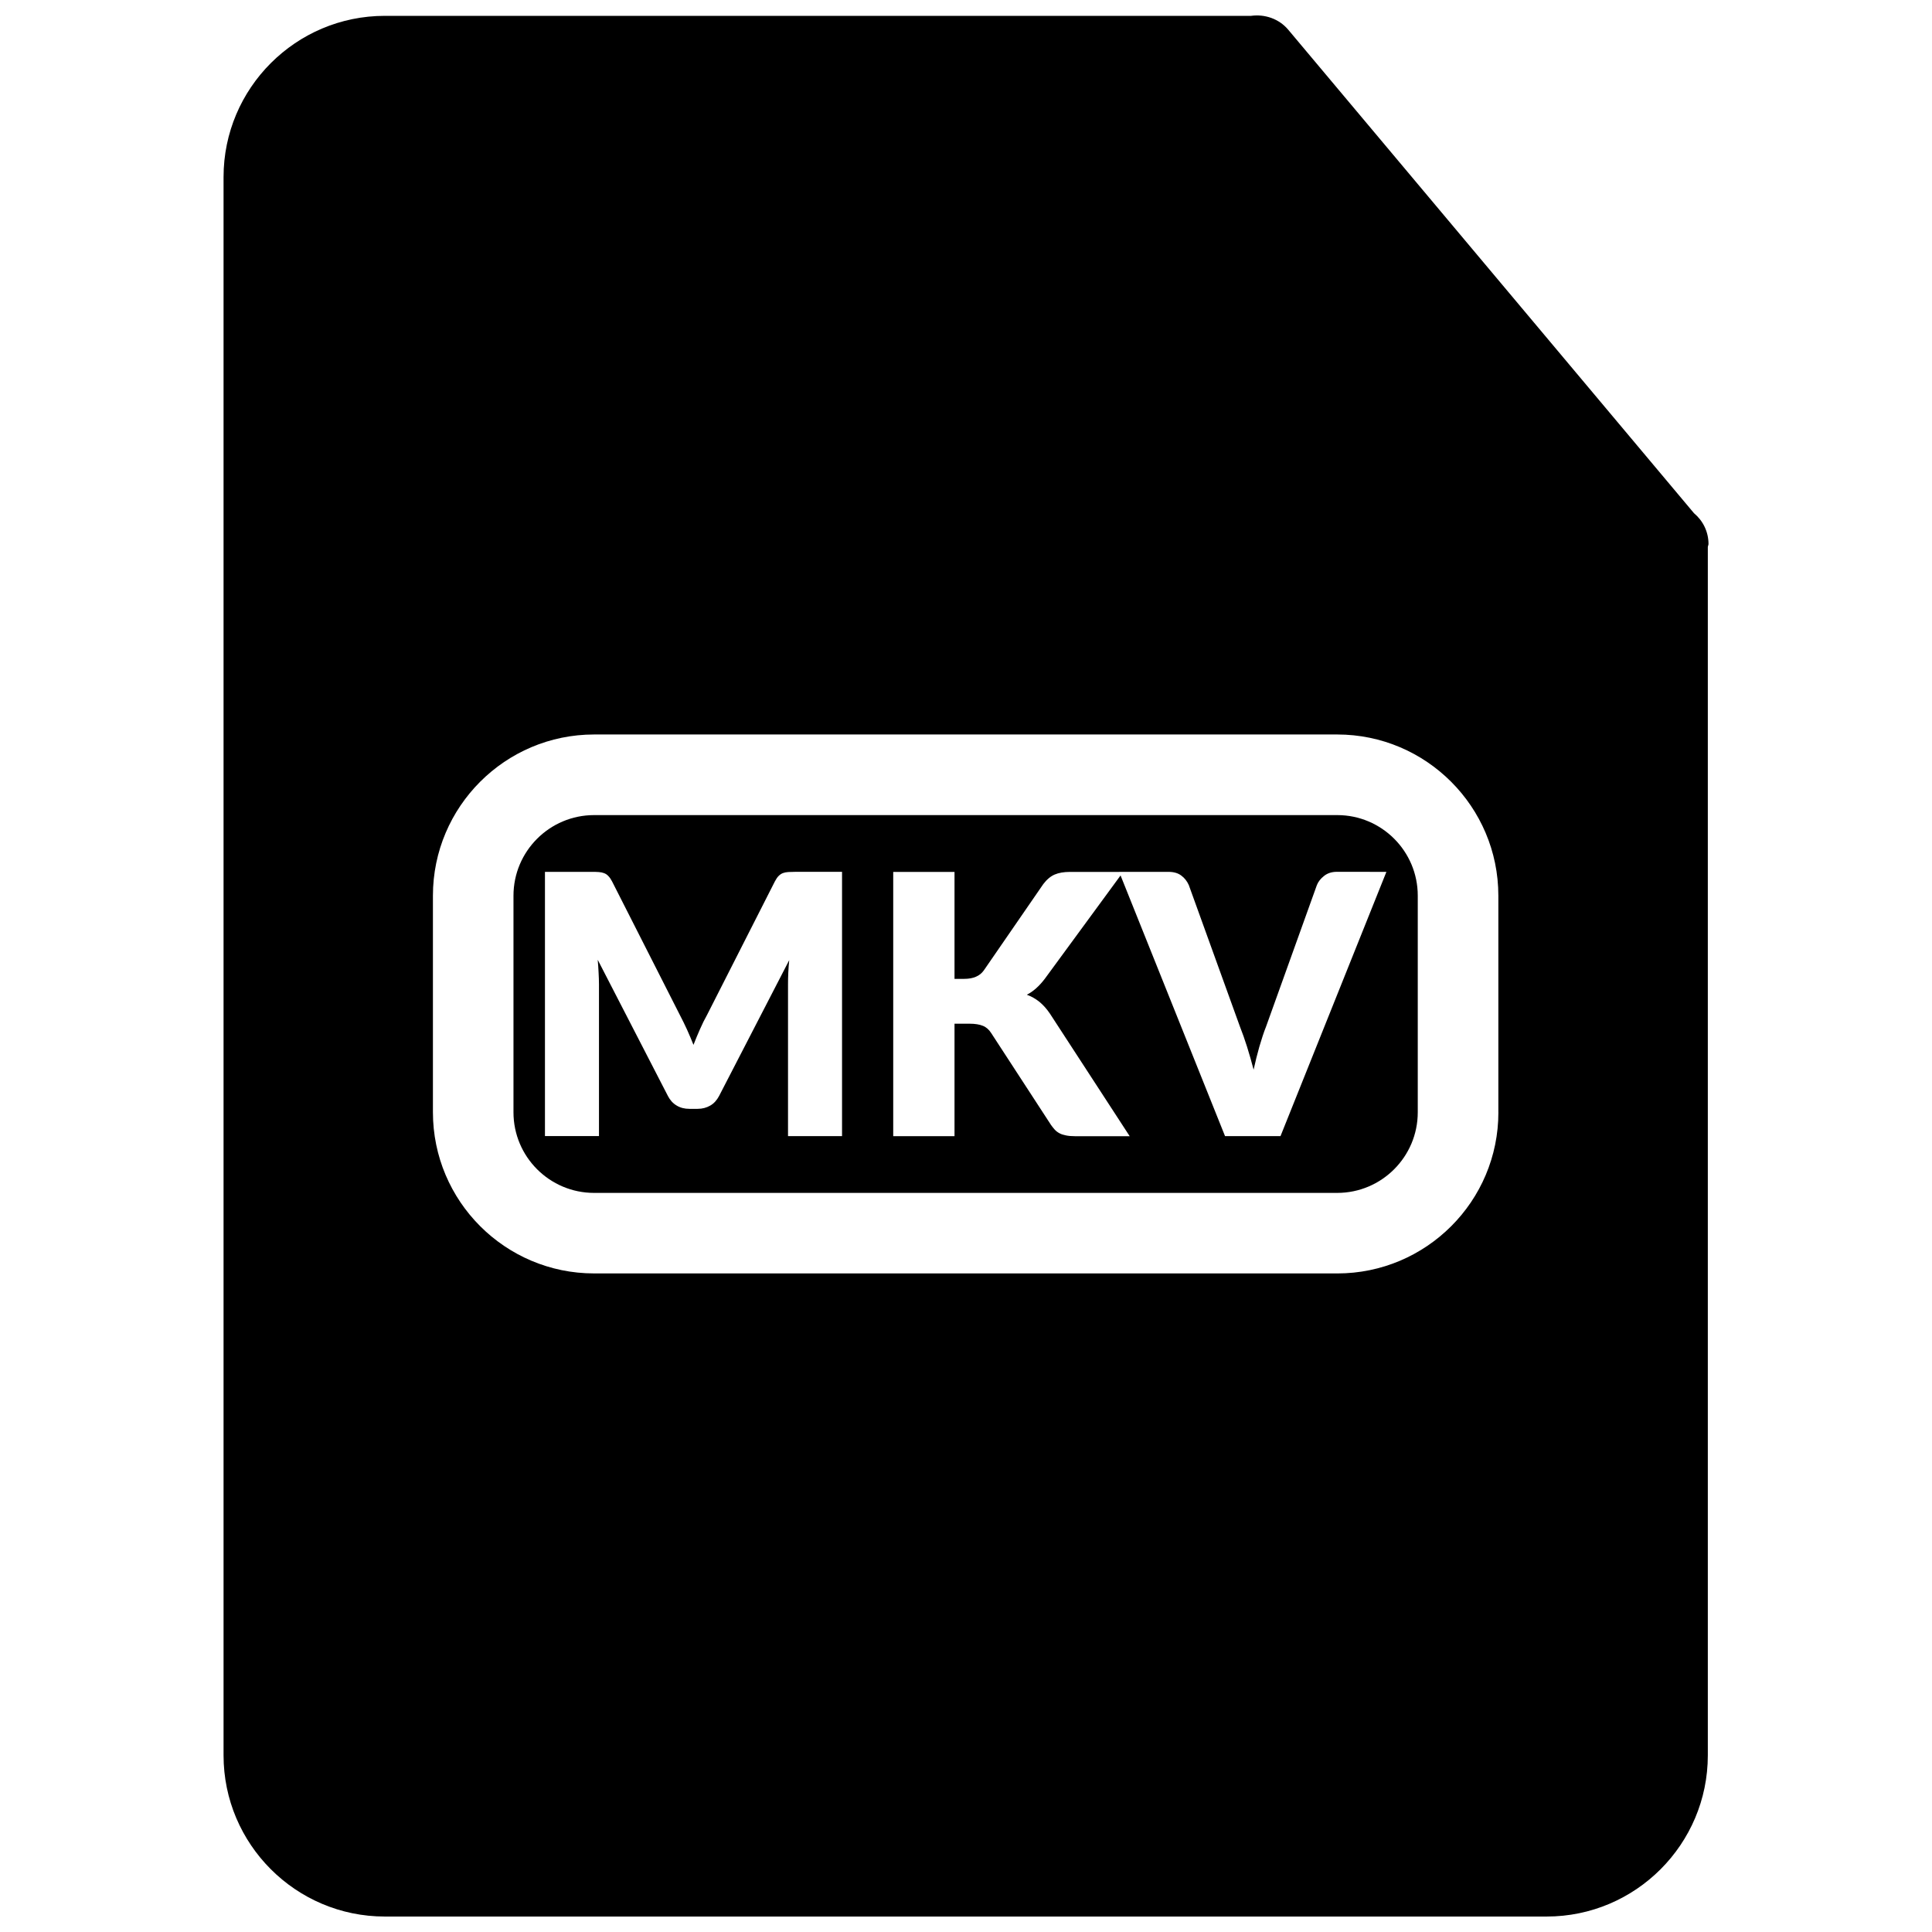
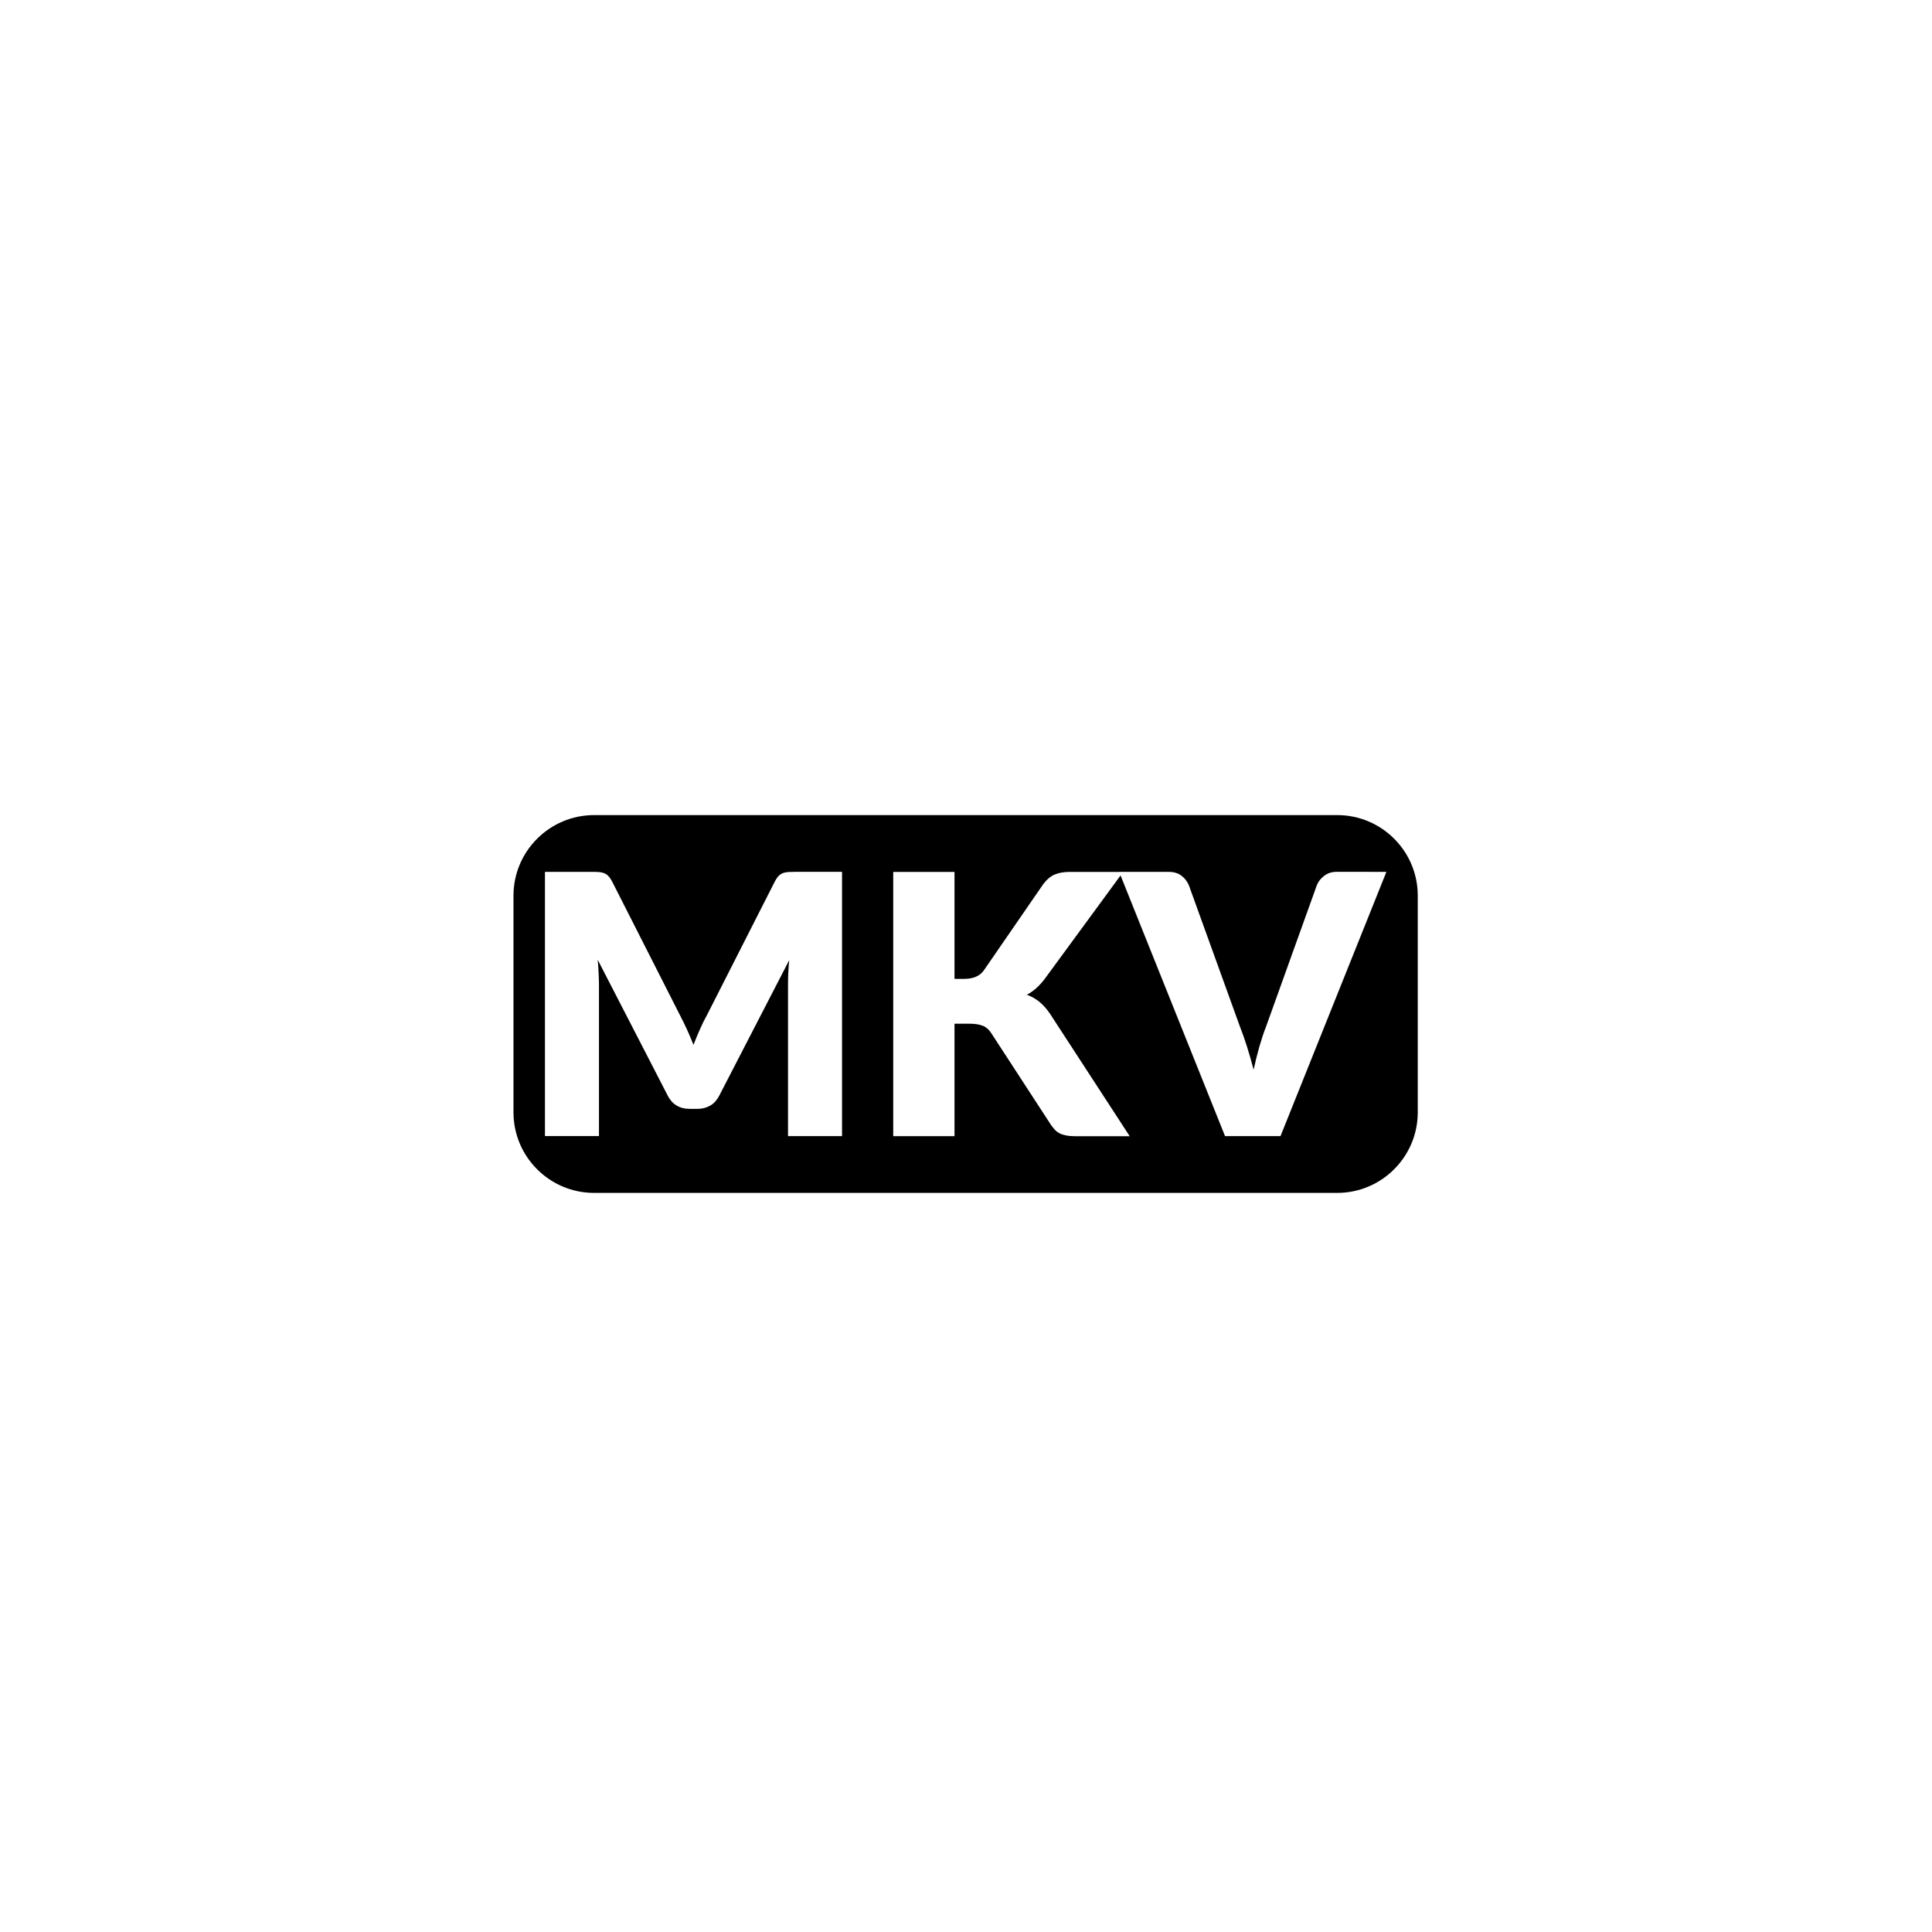
<svg xmlns="http://www.w3.org/2000/svg" width="800px" height="800px" version="1.1" viewBox="144 144 512 512">
  <defs>
    <clipPath id="a">
-       <path d="m203 148.09h394v503.81h-394z" />
-     </clipPath>
+       </clipPath>
  </defs>
  <path d="m498.38 360.01h-196.94c-11.777 0-21.363 9.574-21.363 21.363v57.395c0 11.789 9.582 21.363 21.363 21.363h196.93c11.77 0 21.352-9.574 21.352-21.363v-57.395c0.012-11.793-9.57-21.363-21.34-21.363zm-131.23 15.043v70.031h-14.316v-40.285c0-0.926 0.02-1.945 0.07-3.031 0.039-1.09 0.141-2.188 0.25-3.324l-18.59 36.004c-0.586 1.109-1.352 1.977-2.336 2.539-0.977 0.562-2.074 0.867-3.344 0.867h-2.207c-1.25 0-2.367-0.273-3.344-0.867-0.977-0.574-1.762-1.43-2.328-2.539l-18.602-36.094c0.102 1.148 0.18 2.289 0.23 3.387 0.059 1.098 0.102 2.125 0.102 3.055v40.273h-14.316v-70.02h12.395c0.695 0 1.32 0.012 1.844 0.051 0.535 0.039 1.008 0.133 1.422 0.293 0.422 0.152 0.797 0.402 1.117 0.746 0.344 0.332 0.676 0.816 0.996 1.422l18.027 35.52c0.637 1.211 1.25 2.469 1.855 3.789 0.594 1.309 1.16 2.66 1.703 4.031 0.555-1.41 1.109-2.781 1.715-4.133 0.594-1.359 1.219-2.629 1.906-3.848l17.965-35.367c0.324-0.605 0.645-1.09 0.988-1.422 0.344-0.344 0.715-0.594 1.129-0.754 0.422-0.152 0.887-0.25 1.422-0.281 0.523-0.031 1.129-0.051 1.855-0.051h12.402zm144.26 0-28.062 70.031h-14.699l-27.688-69.082-20.07 27.379c-1.473 1.945-3.074 3.375-4.766 4.231 1.219 0.441 2.316 1.078 3.324 1.875 0.988 0.816 1.926 1.844 2.793 3.133l21.141 32.484h-14.5c-0.945 0-1.734-0.07-2.398-0.211-0.645-0.133-1.219-0.293-1.715-0.574-0.473-0.25-0.887-0.562-1.238-0.938-0.332-0.371-0.664-0.785-1.008-1.27l-15.859-24.363c-0.574-0.898-1.301-1.543-2.188-1.895-0.875-0.363-2.066-0.562-3.578-0.562h-3.941v29.805h-16.242v-70.031h16.242v28.344h2.59c2.398 0 4.133-0.754 5.188-2.258l15.758-22.871c0.926-1.219 1.945-2.066 3.012-2.519 1.066-0.453 2.398-0.695 4.012-0.695h13.07v-0.012h13.07c1.422 0 2.539 0.332 3.406 0.988 0.867 0.645 1.531 1.492 1.984 2.519l13.543 37.484c0.645 1.621 1.281 3.426 1.895 5.371 0.613 1.934 1.18 3.949 1.734 6.066 0.453-2.117 0.969-4.141 1.512-6.066 0.574-1.934 1.137-3.75 1.793-5.371l13.461-37.484c0.352-0.898 0.988-1.715 1.906-2.43 0.906-0.727 2.047-1.09 3.387-1.09z" />
  <g clip-path="url(#a)">
    <path d="m592.94 280.02-107.54-128.14c-2.438-2.902-6.195-4.18-9.863-3.68h-229.57c-23.547 0-42.723 19.156-42.723 42.715v418.27c0 23.539 19.164 42.715 42.723 42.715h307.92c23.559 0 42.703-19.176 42.703-42.715v-320.22c0.02-0.281 0.18-0.523 0.18-0.816-0.008-3.254-1.48-6.168-3.828-8.133zm-51.852 158.74c0.02 23.566-19.125 42.715-42.703 42.715l-196.94-0.004c-23.559 0-42.715-19.145-42.715-42.715v-57.395c0-23.559 19.156-42.715 42.715-42.715h196.93c23.559 0 42.703 19.156 42.703 42.715v57.398z" />
  </g>
</svg>